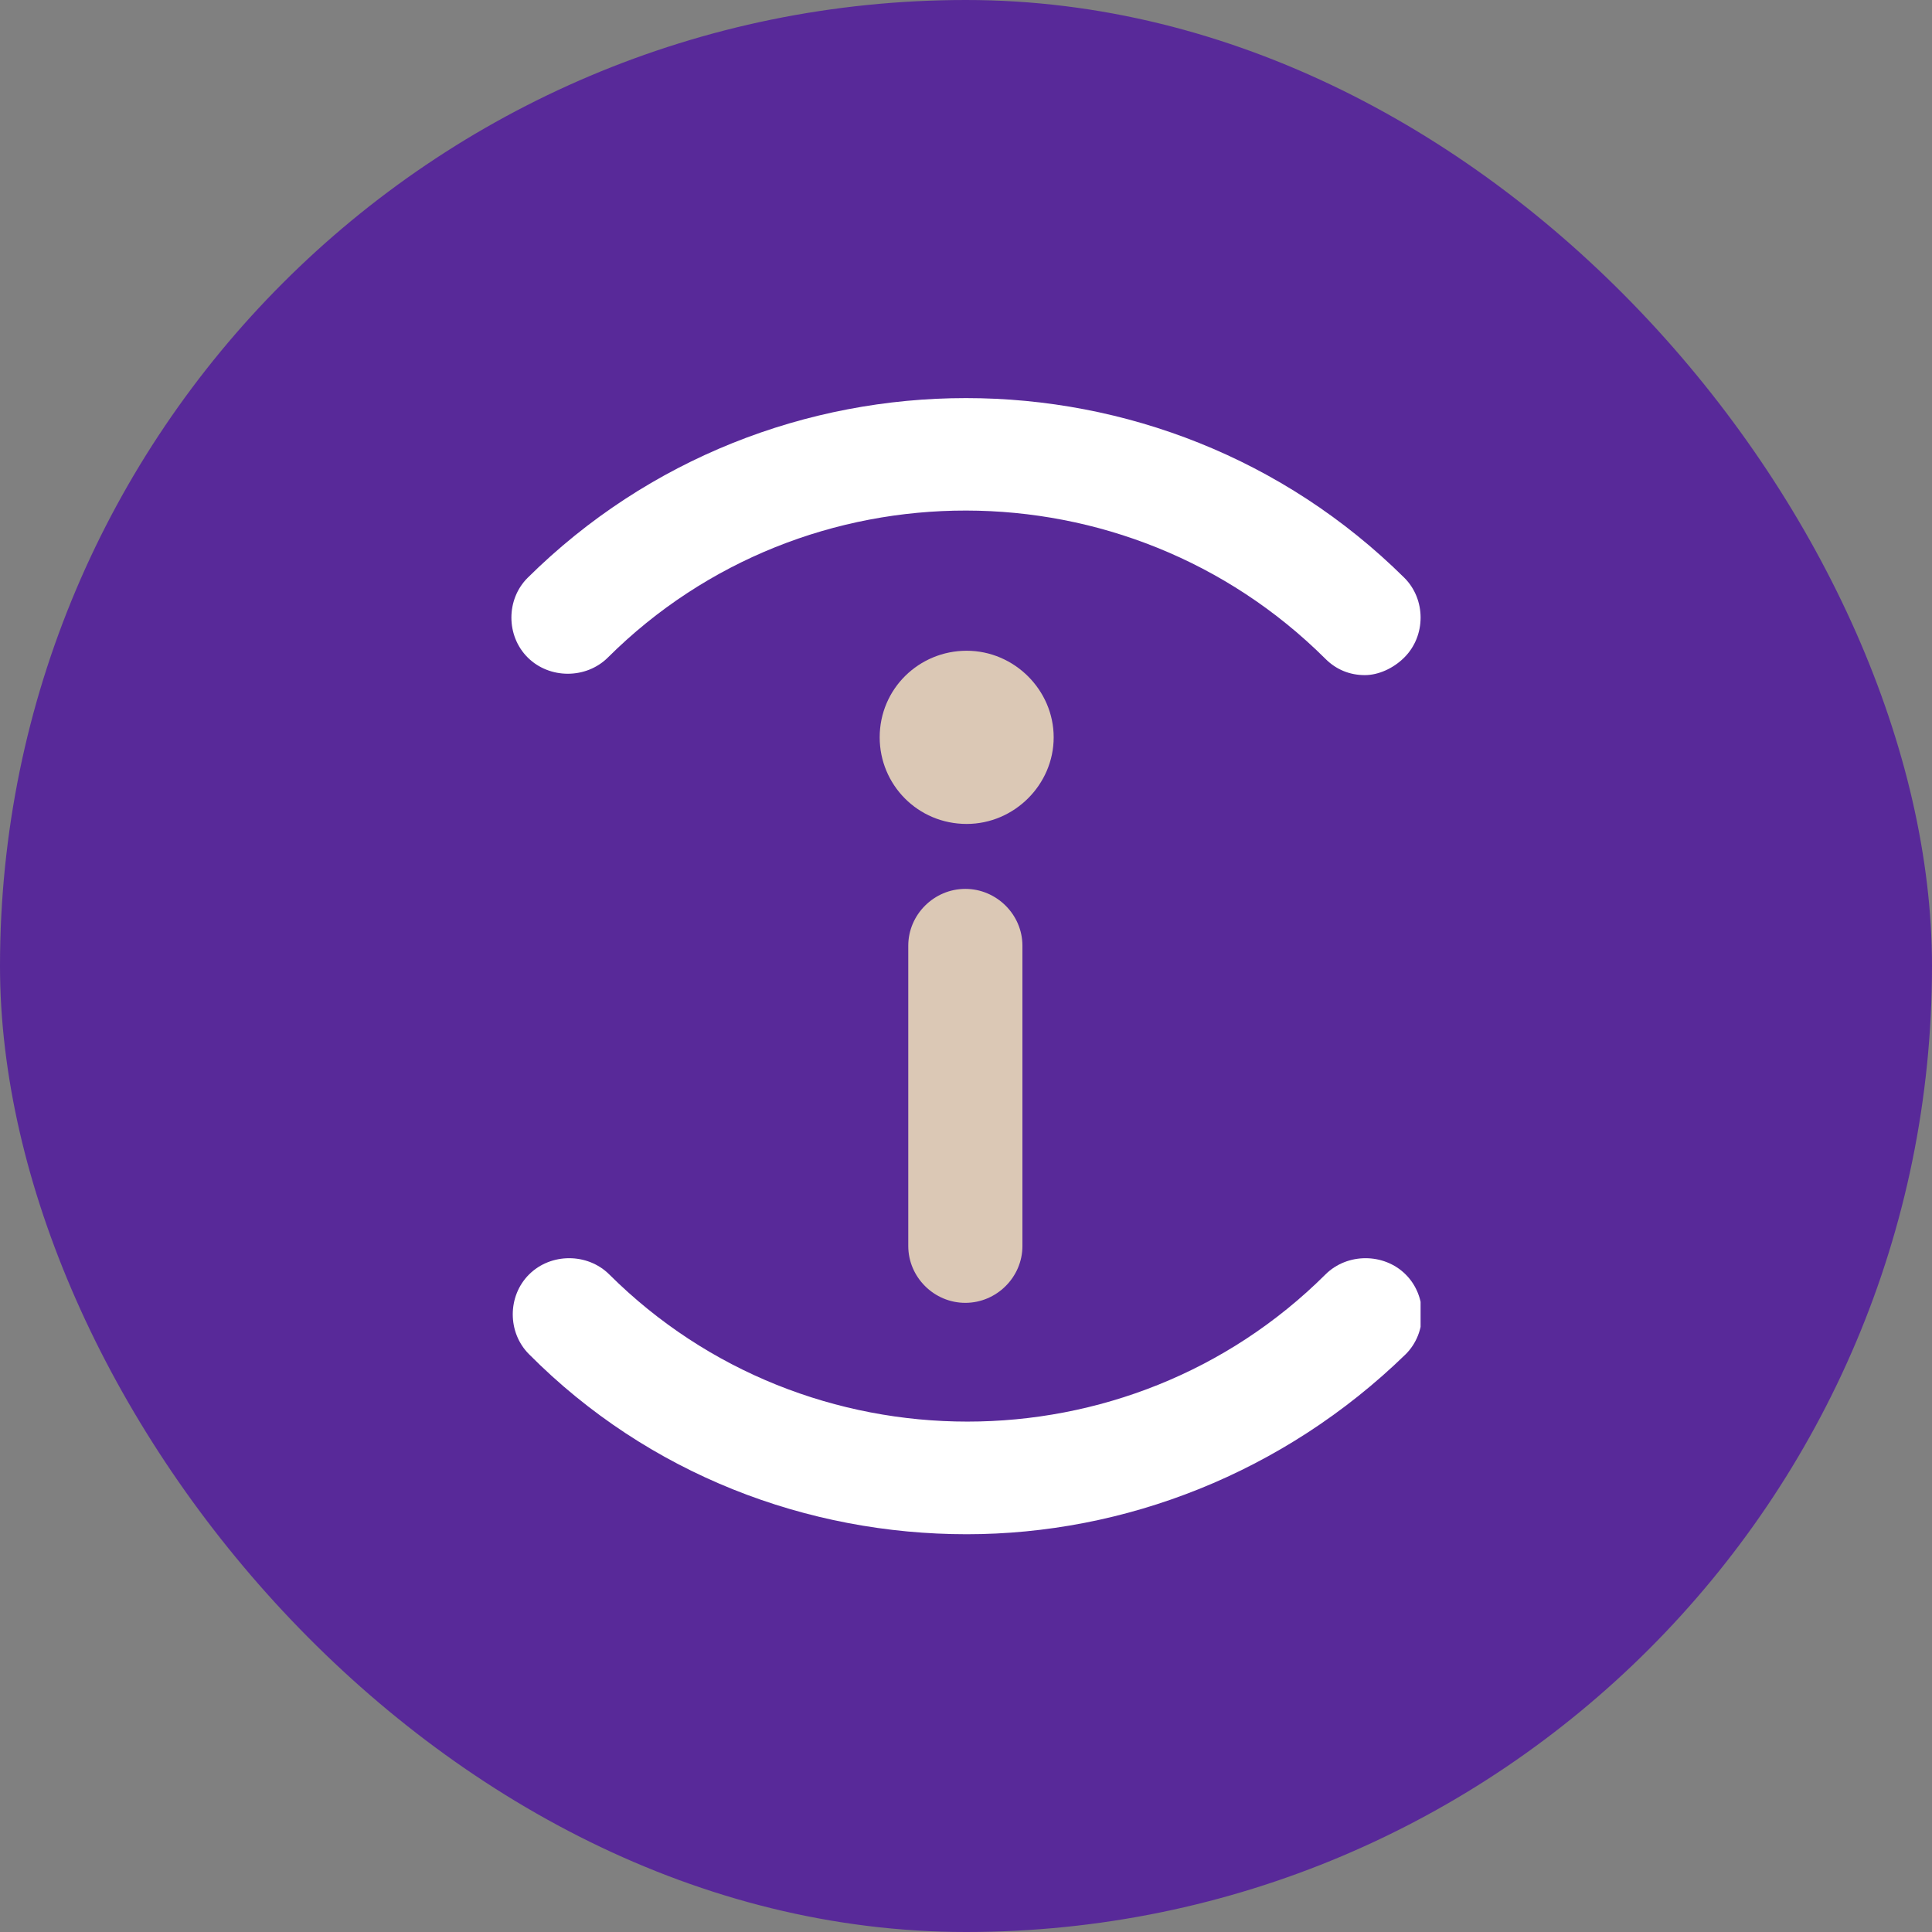
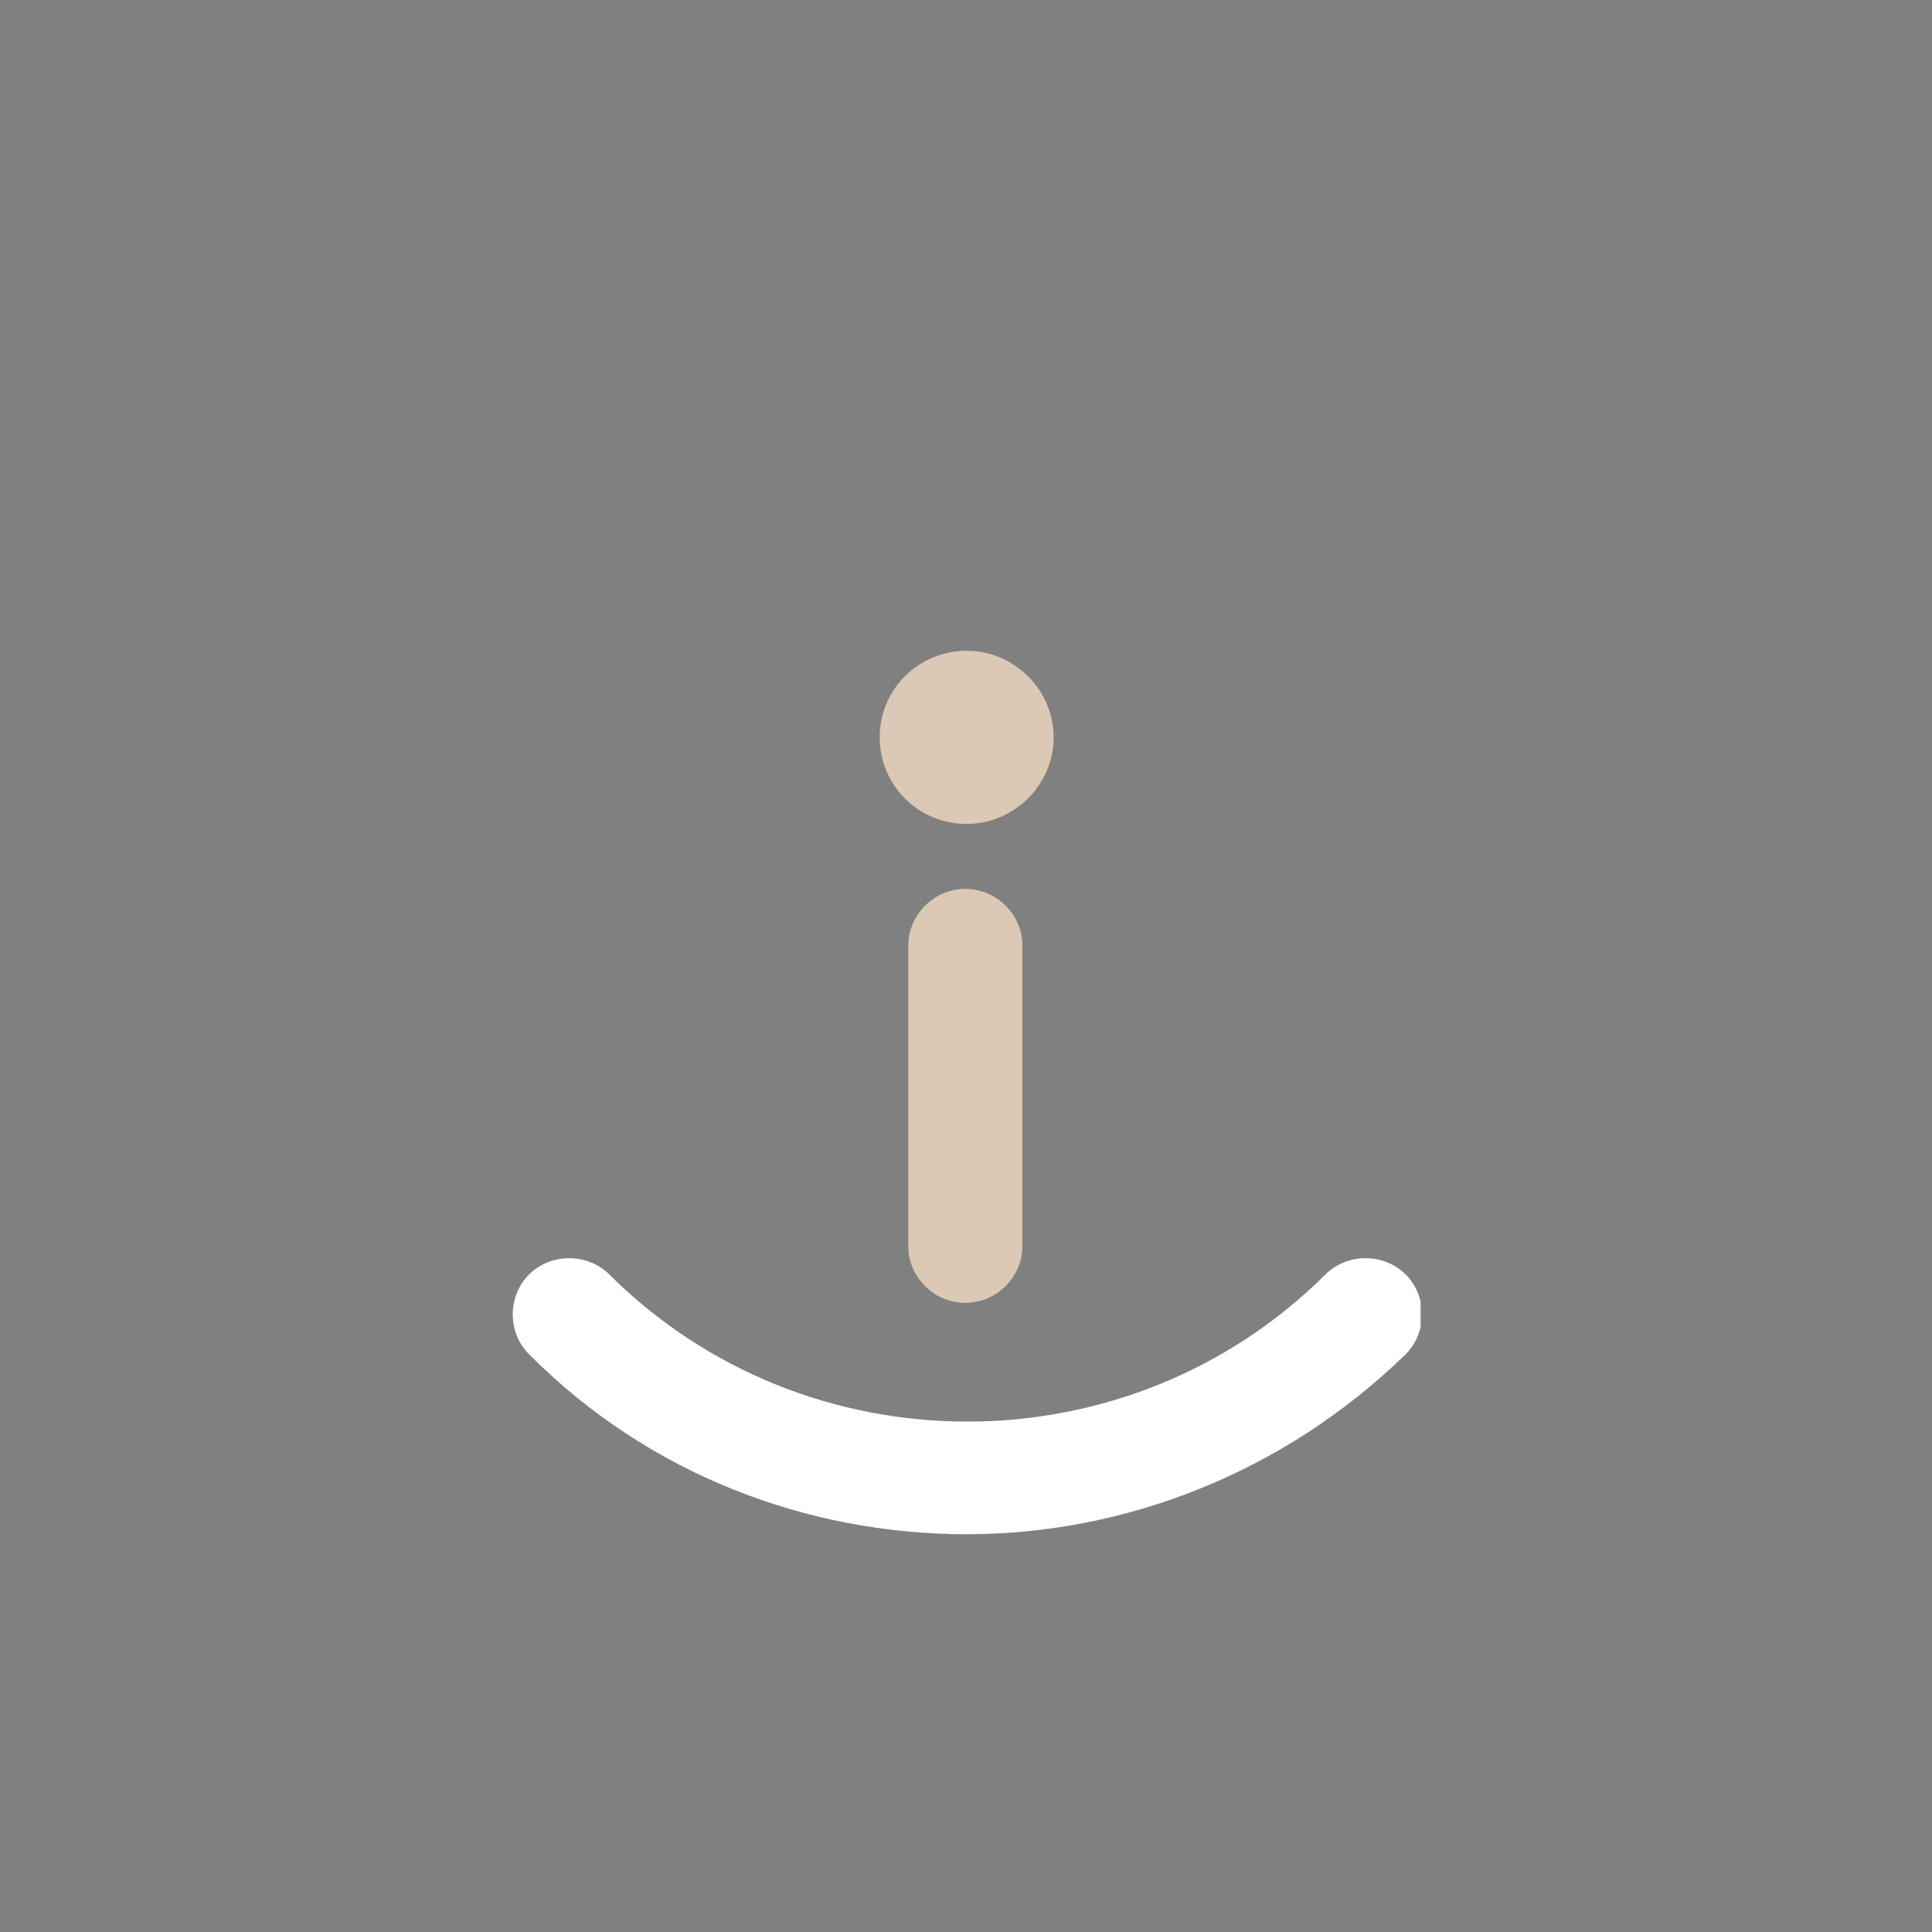
<svg xmlns="http://www.w3.org/2000/svg" width="34" height="34" viewBox="0 0 34 34" fill="none">
  <rect x="0" y="0" width="34" height="34" fill="#808080" stroke="none" />
-   <rect width="34" height="34" rx="17" fill="#582999" />
  <g clip-path="url(#clip0_2016_11930)">
    <path d="M17.012 27C14.214 27 11.416 25.952 9.311 23.833C8.928 23.452 8.928 22.809 9.311 22.428C9.694 22.047 10.339 22.047 10.722 22.428C14.19 25.881 19.858 25.881 23.326 22.428C23.709 22.047 24.354 22.047 24.737 22.428C25.12 22.809 25.12 23.452 24.737 23.833C22.584 25.928 19.786 27 17.012 27Z" fill="white" />
-     <path d="M24.019 11.881C23.756 11.881 23.517 11.786 23.326 11.595C19.834 8.119 14.166 8.119 10.698 11.571C10.315 11.952 9.67 11.952 9.287 11.571C8.904 11.19 8.904 10.547 9.287 10.167C13.544 5.952 20.456 5.952 24.713 10.167C25.096 10.547 25.096 11.19 24.713 11.571C24.522 11.762 24.259 11.881 24.019 11.881Z" fill="white" />
    <path d="M17.012 14.5C16.151 14.5 15.481 13.809 15.481 12.976C15.481 12.119 16.175 11.452 17.012 11.452C17.849 11.452 18.543 12.143 18.543 12.976C18.543 13.809 17.849 14.5 17.012 14.5ZM17.993 21.928V16.643C17.993 16.095 17.538 15.643 16.988 15.643C16.438 15.643 15.984 16.095 15.984 16.643V21.928C15.984 22.476 16.438 22.928 16.988 22.928C17.538 22.928 17.993 22.476 17.993 21.928Z" fill="#DBC8B5" />
  </g>
  <defs>
    <clipPath id="clip0_2016_11930">
      <rect width="16" height="20" fill="white" transform="translate(9 7)" />
    </clipPath>
  </defs>
</svg>